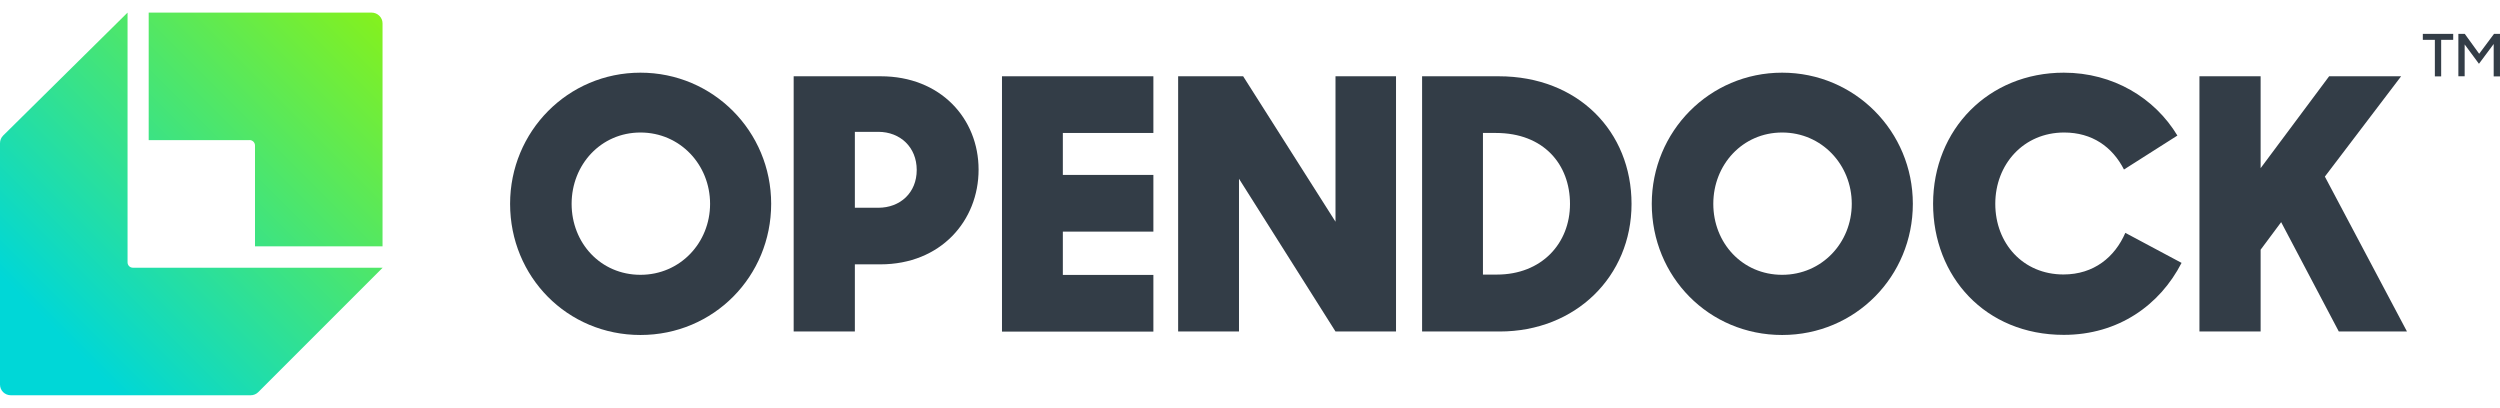
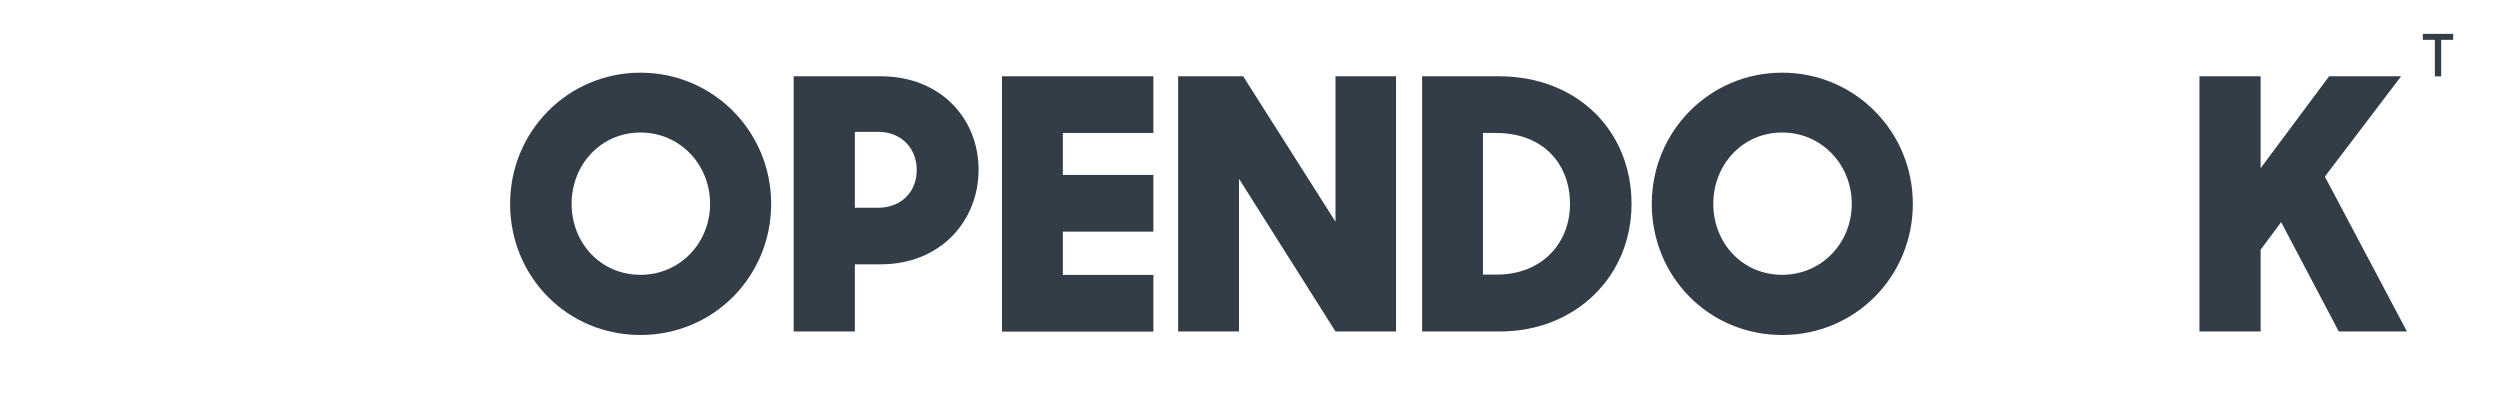
<svg xmlns="http://www.w3.org/2000/svg" viewBox="0 0 184 30" fill="none">
-   <path d="M18.37 10.316H10.944V0.928H27.352C27.791 0.928 28.155 1.284 28.155 1.715V18.131H18.768V10.705C18.768 10.49 18.585 10.308 18.37 10.308V10.316ZM9.785 19.704C9.562 19.704 9.388 19.53 9.388 19.307V0.928L0.232 9.977C0.091 10.117 0 10.316 0 10.54V28.305C0 28.744 0.356 29.092 0.803 29.092H18.445C18.668 29.092 18.867 29.001 19.008 28.86L28.164 19.704H9.785Z" fill="url(#paint0_linear_3934_16867)" />
  <path d="M37.543 15.002C37.543 9.679 41.79 5.349 47.138 5.349C52.486 5.349 56.758 9.67 56.758 15.002C56.758 20.333 52.535 24.655 47.138 24.655C41.74 24.655 37.543 20.358 37.543 15.002ZM52.262 15.002C52.262 12.121 50.052 9.753 47.138 9.753C44.224 9.753 42.071 12.121 42.071 15.002C42.071 17.883 44.207 20.226 47.138 20.226C50.069 20.226 52.262 17.858 52.262 15.002Z" fill="#333D47" />
  <path d="M58.414 5.614H64.822C69.226 5.614 72.024 8.727 72.024 12.485C72.024 16.244 69.243 19.456 64.797 19.456H62.918V24.398H58.414V5.614ZM62.918 9.703V15.291H64.64C66.262 15.291 67.471 14.182 67.471 12.51C67.471 10.838 66.262 9.703 64.64 9.703H62.918Z" fill="#333D47" />
  <path d="M73.746 5.614H84.889V9.786H78.225V12.874H84.889V17.047H78.225V20.234H84.889V24.406H73.746V5.614Z" fill="#333D47" />
  <path d="M86.711 5.614H91.496L98.293 16.318V5.614H102.747V24.398H98.293L91.19 13.156V24.398H86.711V5.614Z" fill="#333D47" />
  <path d="M104.666 5.614H110.304C116.148 5.614 120.081 9.679 120.081 15.01C120.081 20.341 115.966 24.398 110.378 24.398H104.666V5.614ZM109.145 9.786V20.209H110.171C113.466 20.209 115.552 17.916 115.552 15.01C115.552 12.104 113.623 9.786 110.097 9.786H109.145Z" fill="#333D47" />
  <path d="M121.57 15.002C121.57 9.679 125.817 5.349 131.165 5.349C136.513 5.349 140.785 9.67 140.785 15.002C140.785 20.333 136.563 24.655 131.165 24.655C125.768 24.655 121.57 20.358 121.57 15.002ZM136.29 15.002C136.29 12.121 134.079 9.753 131.165 9.753C128.251 9.753 126.099 12.121 126.099 15.002C126.099 17.883 128.235 20.226 131.165 20.226C134.096 20.226 136.29 17.858 136.29 15.002Z" fill="#333D47" />
-   <path d="M142.275 15.002C142.275 9.521 146.365 5.349 151.895 5.349C155.521 5.349 158.584 7.203 160.256 9.977L156.324 12.477C155.471 10.805 153.981 9.753 151.92 9.753C148.931 9.753 146.853 12.096 146.853 15.002C146.853 17.907 148.89 20.201 151.87 20.201C154.114 20.201 155.654 18.918 156.424 17.138L160.563 19.348C158.965 22.461 155.902 24.646 151.895 24.646C146.108 24.646 142.275 20.35 142.275 14.993V15.002Z" fill="#333D47" />
  <path d="M167.897 16.343L166.382 18.379V24.398H161.879V5.614H166.382V12.377L171.424 5.614H176.722L171.11 12.998L177.153 24.398H172.136L167.889 16.343H167.897Z" fill="#333D47" />
  <path d="M179.206 2.932H178.32V2.493H180.556V2.932H179.67V5.622H179.206V2.932Z" fill="#333D47" />
-   <path d="M180.944 2.493H181.407L182.467 3.958L183.56 2.493H183.999V5.622H183.535V3.238L182.451 4.695L181.399 3.271V5.614H180.936V2.493H180.944Z" fill="#333D47" />
  <defs>
    <linearGradient id="paint0_linear_3934_16867" x1="0.207" y1="28.827" x2="27.899" y2="1.135" gradientUnits="userSpaceOnUse">
      <stop offset="0.15" stop-color="#00D7D7" />
      <stop offset="1" stop-color="#84F11E" />
    </linearGradient>
  </defs>
</svg>